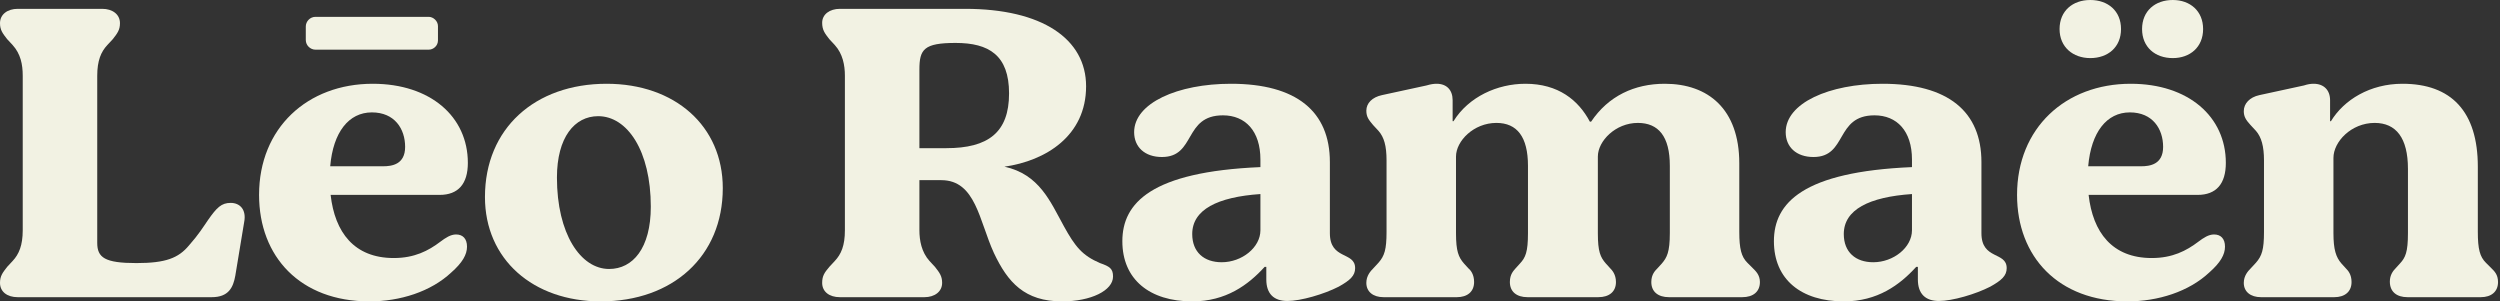
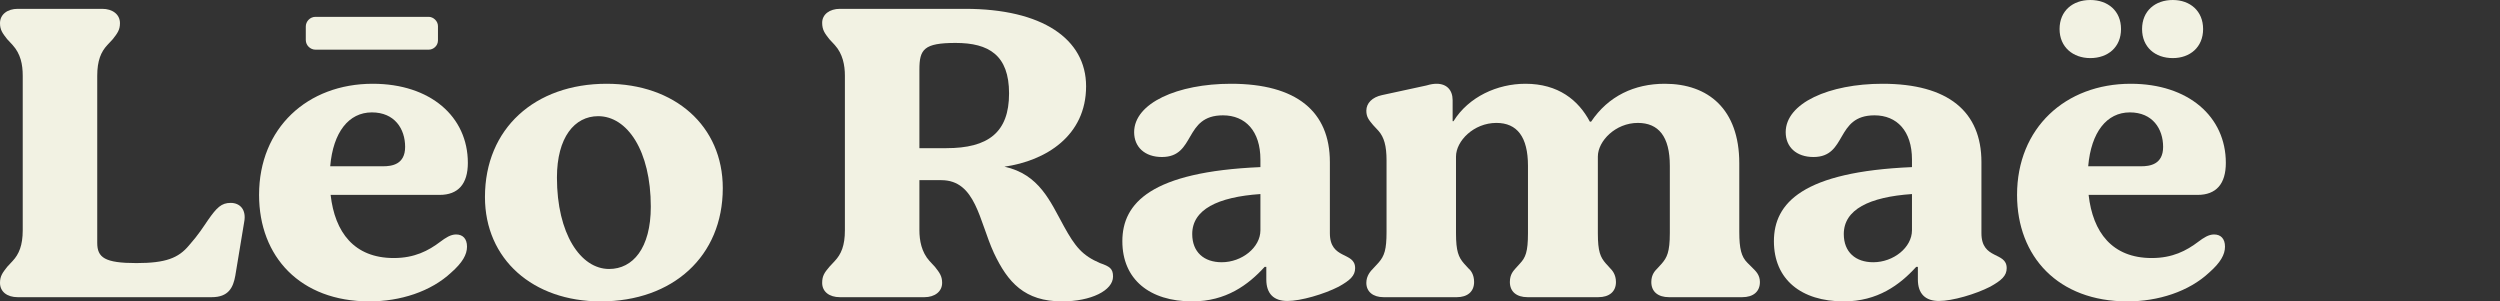
<svg xmlns="http://www.w3.org/2000/svg" width="879" height="106" viewBox="0 0 879 106" fill="none">
  <rect x="0" y="0" width="879" height="106" fill="#333333" stroke="none" />
-   <path d="M74.444 104.488H6.216C2.516 104.488 0 102.564 0 99.456C0 97.088 0.888 95.904 2.516 93.832L4.44 91.76C6.66 89.392 7.992 86.284 7.992 80.956V26.64C7.992 22.644 7.252 18.944 4.44 15.836L2.516 13.764C0.888 11.692 0 10.508 0 8.14C0 5.032 2.664 3.108 6.216 3.108H35.964C39.516 3.108 42.18 5.032 42.18 8.14C42.18 10.508 41.292 11.692 39.664 13.764L37.74 15.836C35.52 18.204 34.188 21.312 34.188 26.64V85.396C34.188 90.576 36.852 92.5 47.952 92.5C58.312 92.5 62.752 90.724 66.452 86.284C69.856 82.436 71.484 79.772 73.112 77.404C76.22 72.964 77.848 71.336 81.104 71.336C84.36 71.336 86.728 73.704 85.84 78.144L82.732 96.94C81.992 101.084 80.364 104.488 74.444 104.488Z" fill="#F2F2E3" />
+   <path d="M74.444 104.488H6.216C2.516 104.488 0 102.564 0 99.456C0 97.088 0.888 95.904 2.516 93.832L4.44 91.76C6.66 89.392 7.992 86.284 7.992 80.956V26.64C7.992 22.644 7.252 18.944 4.44 15.836L2.516 13.764C0.888 11.692 0 10.508 0 8.14C0 5.032 2.664 3.108 6.216 3.108H35.964C39.516 3.108 42.18 5.032 42.18 8.14C42.18 10.508 41.292 11.692 39.664 13.764L37.74 15.836C35.52 18.204 34.188 21.312 34.188 26.64V85.396C34.188 90.576 36.852 92.5 47.952 92.5C58.312 92.5 62.752 90.724 66.452 86.284C69.856 82.436 71.484 79.772 73.112 77.404C76.22 72.964 77.848 71.336 81.104 71.336C84.36 71.336 86.728 73.704 85.84 78.144L82.732 96.94C81.992 101.084 80.364 104.488 74.444 104.488" fill="#F2F2E3" />
  <path d="M150.732 17.464H110.92C109.144 17.464 107.516 15.984 107.516 14.06V9.324C107.516 7.548 108.996 5.92 110.92 5.92H150.732C152.36 5.92 153.988 7.4 153.988 9.176V14.208C153.988 16.132 152.36 17.464 150.732 17.464ZM160.352 82.436C162.72 82.436 164.2 83.916 164.2 86.728C164.2 89.54 162.572 92.352 158.724 95.756C151.472 102.564 140.668 105.968 129.864 105.968C105.592 105.968 91.088 90.28 91.088 68.524C91.088 44.992 108.108 29.452 131.048 29.452C151.324 29.452 164.496 40.996 164.496 57.276C164.496 64.676 161.092 68.524 154.58 68.524H116.248C117.728 81.696 124.536 90.724 138.448 90.724C145.7 90.724 150.584 88.208 154.876 84.952C156.652 83.62 158.428 82.436 160.352 82.436ZM130.752 39.516C122.612 39.516 117.136 46.472 116.1 58.46H134.748C137.708 58.46 142.444 57.868 142.444 51.652C142.444 45.288 138.744 39.516 130.752 39.516Z" fill="#F2F2E3" />
  <path d="M211.211 105.968C187.383 105.968 170.511 91.168 170.511 69.264C170.511 45.14 188.123 29.452 213.283 29.452C237.259 29.452 254.131 44.252 254.131 66.156C254.131 90.132 236.519 105.968 211.211 105.968ZM214.171 94.572C222.459 94.572 228.823 87.32 228.823 72.668C228.823 52.984 220.535 40.848 210.323 40.848C202.035 40.848 195.819 48.248 195.819 62.456C195.819 82.14 204.107 94.572 214.171 94.572Z" fill="#F2F2E3" />
  <path d="M386.754 92.5C390.158 93.684 391.342 94.424 391.342 97.236C391.342 102.12 383.646 105.968 373.434 105.968C360.262 105.968 354.342 99.308 349.458 88.948C344.278 77.7 343.094 63.344 330.958 63.344H323.262V80.956C323.262 84.508 324.002 88.652 326.814 91.76L328.738 93.832C330.366 95.904 331.254 97.088 331.254 99.456C331.254 102.564 328.59 104.488 325.038 104.488H295.29C291.59 104.488 289.074 102.564 289.074 99.456C289.074 97.088 289.814 95.904 291.59 93.832L293.514 91.76C295.734 89.392 297.066 86.432 297.066 80.956V26.64C297.066 22.94 296.326 18.944 293.514 15.836L291.59 13.764C289.962 11.692 289.074 10.508 289.074 7.992C289.074 5.032 291.738 3.108 295.29 3.108H339.394C366.33 3.108 381.87 13.616 381.87 30.34C381.87 47.804 367.662 56.536 353.158 58.608C365.442 61.272 369.29 70.892 374.026 79.476C378.022 86.728 380.538 89.836 386.754 92.5ZM323.262 24.42V52.096H332.734C347.386 52.096 354.786 46.62 354.786 32.856C354.786 19.388 347.682 15.096 335.99 15.096C324.89 15.096 323.262 17.316 323.262 24.42Z" fill="#F2F2E3" />
  <path d="M467.583 56.98V81.992C467.583 91.464 476.463 88.356 476.463 94.276C476.463 96.94 474.687 98.568 470.691 100.788C465.511 103.452 457.371 105.82 452.635 105.82C447.899 105.82 445.235 103.304 445.235 98.272V93.832H444.643C438.871 100.196 431.027 105.968 419.187 105.968C404.239 105.968 394.619 98.272 394.619 84.804C394.619 71.336 404.831 60.384 443.163 58.756V56.092C443.163 46.028 437.835 40.552 429.991 40.552C416.079 40.552 420.519 55.204 408.531 55.204C402.463 55.204 398.763 51.652 398.763 46.472C398.763 36.26 414.007 29.452 432.803 29.452C455.891 29.452 467.583 39.22 467.583 56.98ZM429.547 92.204C436.651 92.204 443.163 87.024 443.163 80.956V68.228C428.067 69.264 419.187 73.704 419.187 82.288C419.187 88.652 423.331 92.204 429.547 92.204Z" fill="#F2F2E3" />
  <path d="M512.225 104.488H486.473C482.773 104.488 480.405 102.564 480.405 99.456C480.405 96.94 481.885 95.312 482.921 94.276L484.697 92.352C486.769 89.984 487.509 87.764 487.509 81.548V56.388C487.509 51.208 486.621 48.248 484.697 46.028L482.773 43.956C481.293 42.18 480.405 41.144 480.405 38.924C480.405 36.26 482.477 34.188 485.881 33.448L501.569 30.044C503.049 29.6 504.085 29.452 505.121 29.452C508.673 29.452 510.745 31.672 510.745 35.224V42.624H511.041C516.369 34.04 526.433 29.452 536.349 29.452C547.893 29.452 554.997 35.224 558.993 42.772H559.437C565.505 33.744 574.681 29.452 585.337 29.452C600.581 29.452 611.533 38.332 611.533 57.424V81.548C611.533 87.468 612.273 90.28 614.345 92.352L616.269 94.276C617.305 95.312 618.785 96.644 618.785 99.16C618.785 102.564 616.417 104.488 612.569 104.488H586.817C582.969 104.488 580.601 102.564 580.601 99.16C580.601 96.496 581.933 95.164 582.821 94.276L584.301 92.648C586.077 90.576 587.113 88.652 587.113 81.992V58.312C587.113 47.952 583.116 43.216 575.865 43.216C568.02 43.216 561.805 49.58 561.805 55.056V81.992C561.805 88.504 562.693 90.428 564.617 92.648L566.096 94.276C566.836 95.016 568.169 96.496 568.169 99.16C568.169 102.564 565.801 104.488 561.953 104.488H537.089C533.24 104.488 530.872 102.564 530.872 99.16C530.872 96.348 532.205 95.164 532.945 94.276L534.424 92.648C536.348 90.576 537.237 88.652 537.237 81.992V58.312C537.237 48.1 533.389 43.216 526.137 43.216C518.145 43.216 511.929 49.58 511.929 55.056V81.992C511.929 88.356 512.817 90.428 514.741 92.648L516.221 94.276C517.109 95.016 518.293 96.496 518.293 99.16C518.293 102.564 515.925 104.488 512.225 104.488Z" fill="#F2F2E3" />
  <path d="M696.671 56.98V81.992C696.671 91.464 705.551 88.356 705.551 94.276C705.551 96.94 703.775 98.568 699.779 100.788C694.599 103.452 686.459 105.82 681.723 105.82C676.987 105.82 674.323 103.304 674.323 98.272V93.832H673.731C667.959 100.196 660.115 105.968 648.275 105.968C633.327 105.968 623.707 98.272 623.707 84.804C623.707 71.336 633.919 60.384 672.251 58.756V56.092C672.251 46.028 666.923 40.552 659.079 40.552C645.167 40.552 649.607 55.204 637.619 55.204C631.551 55.204 627.851 51.652 627.851 46.472C627.851 36.26 643.095 29.452 661.891 29.452C684.979 29.452 696.671 39.22 696.671 56.98ZM658.635 92.204C665.739 92.204 672.251 87.024 672.251 80.956V68.228C657.155 69.264 648.275 73.704 648.275 82.288C648.275 88.652 652.419 92.204 658.635 92.204Z" fill="#F2F2E3" />
  <path d="M734.948 20.424C728.88 20.424 724.144 16.576 724.144 10.212C724.144 3.848 728.732 0 734.948 0C741.164 0 745.752 3.848 745.752 10.212C745.752 16.576 741.164 20.424 734.948 20.424ZM763.956 20.424C757.74 20.424 753.152 16.576 753.152 10.212C753.152 3.848 757.74 0 763.956 0C770.024 0 774.612 3.848 774.612 10.212C774.612 16.576 770.024 20.424 763.956 20.424ZM778.46 82.436C780.828 82.436 782.308 83.916 782.308 86.728C782.308 89.54 780.68 92.352 776.832 95.756C769.58 102.564 758.776 105.968 747.972 105.968C723.7 105.968 709.196 90.28 709.196 68.524C709.196 44.992 726.216 29.452 749.156 29.452C769.432 29.452 782.604 40.996 782.604 57.276C782.604 64.676 779.2 68.524 772.688 68.524H734.356C735.836 81.696 742.644 90.724 756.556 90.724C763.808 90.724 768.692 88.208 772.984 84.952C774.76 83.62 776.536 82.436 778.46 82.436ZM748.86 39.516C740.72 39.516 735.244 46.472 734.208 58.46H752.856C755.816 58.46 760.552 57.868 760.552 51.652C760.552 45.288 756.852 39.516 748.86 39.516Z" fill="#F2F2E3" />
-   <path d="M874.015 92.352L875.939 94.276C876.975 95.312 878.307 96.496 878.307 99.16C878.307 102.564 875.939 104.488 872.239 104.488H846.487C842.639 104.488 840.271 102.564 840.271 99.012C840.271 96.792 841.307 95.312 842.343 94.276L843.823 92.648C845.747 90.576 846.635 88.652 846.635 81.992V59.348C846.635 48.544 842.491 43.216 834.943 43.216C826.655 43.216 820.439 49.876 820.439 55.5V81.992C820.439 87.764 821.327 90.428 823.251 92.648L824.731 94.276C825.619 95.164 826.803 96.496 826.803 99.16C826.803 102.564 824.435 104.488 820.735 104.488H794.983C791.283 104.488 788.915 102.564 788.915 99.456C788.915 96.94 790.395 95.312 791.431 94.276L793.207 92.352C795.279 89.984 796.019 87.764 796.019 81.548V56.388C796.019 51.504 795.131 48.248 793.207 46.028L791.283 43.956C789.655 42.18 788.915 40.996 788.915 39.072C788.915 36.408 790.987 34.188 794.391 33.448L810.079 30.044C811.411 29.6 812.447 29.452 813.483 29.452C817.035 29.452 819.255 31.672 819.255 35.224V42.624H819.551C824.139 35.076 833.315 29.452 844.711 29.452C861.879 29.452 871.203 39.22 871.203 58.608V81.548C871.203 87.616 871.943 90.28 874.015 92.352Z" fill="#F2F2E3" />
</svg>